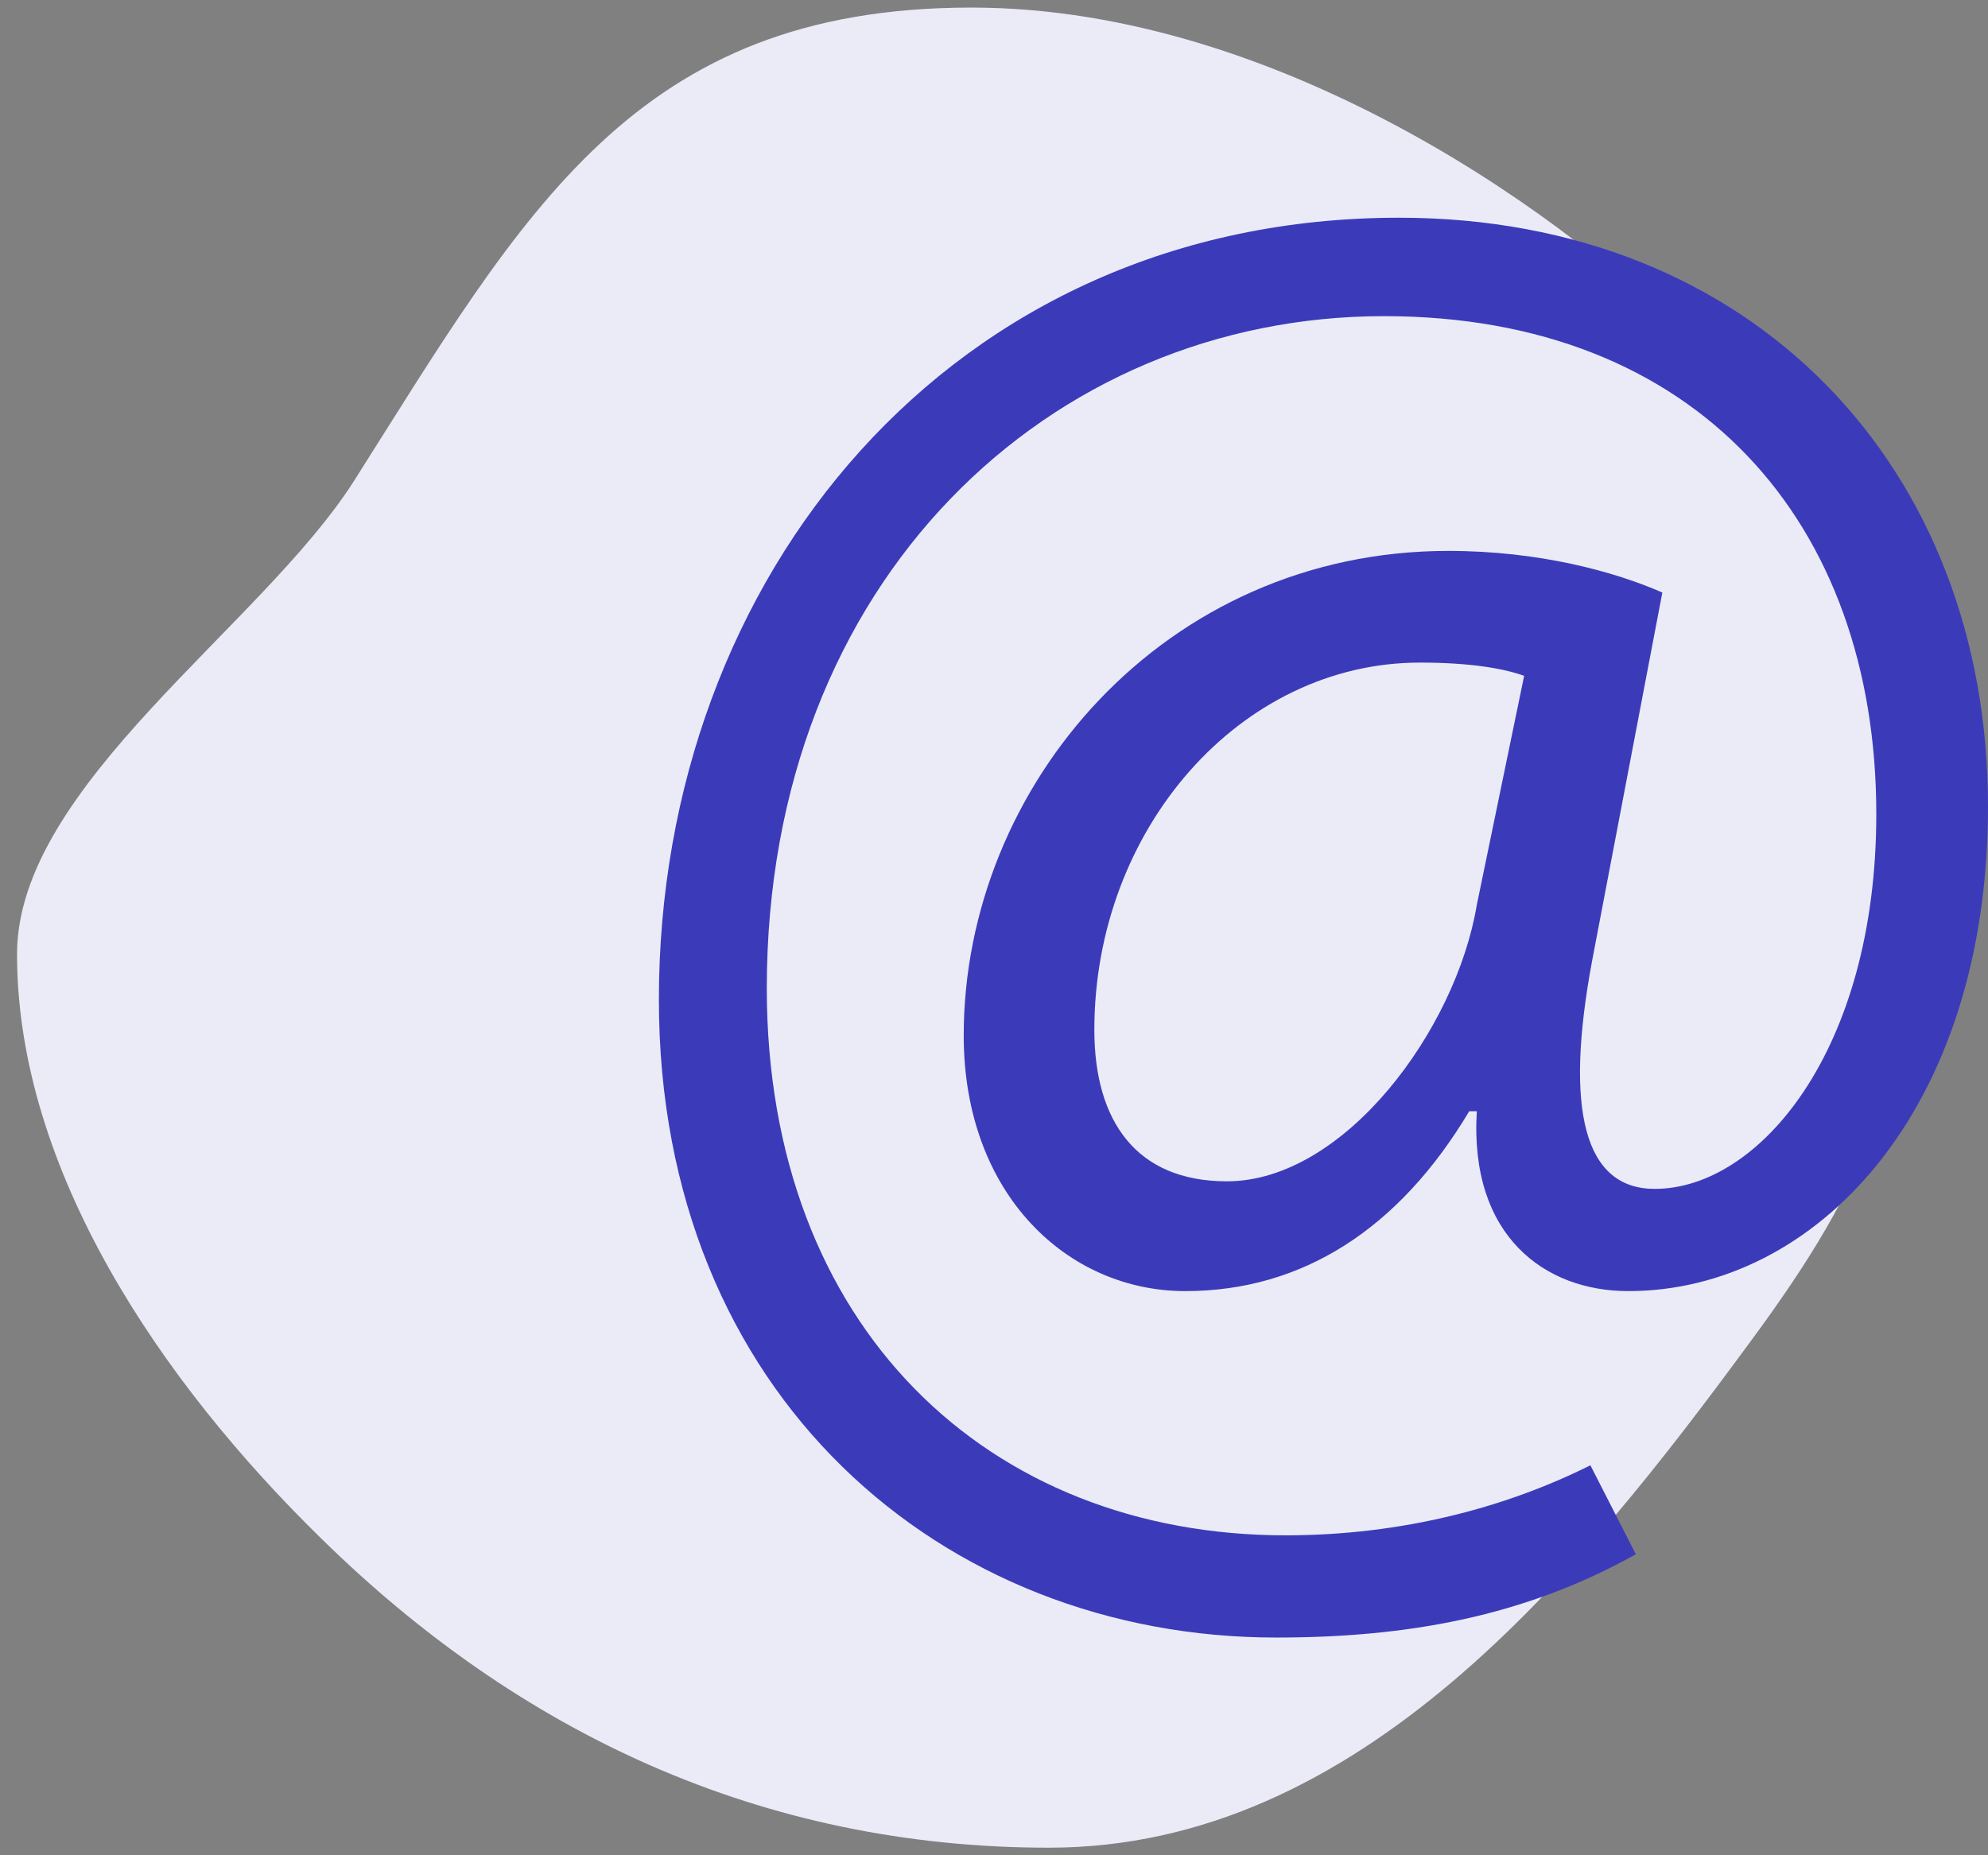
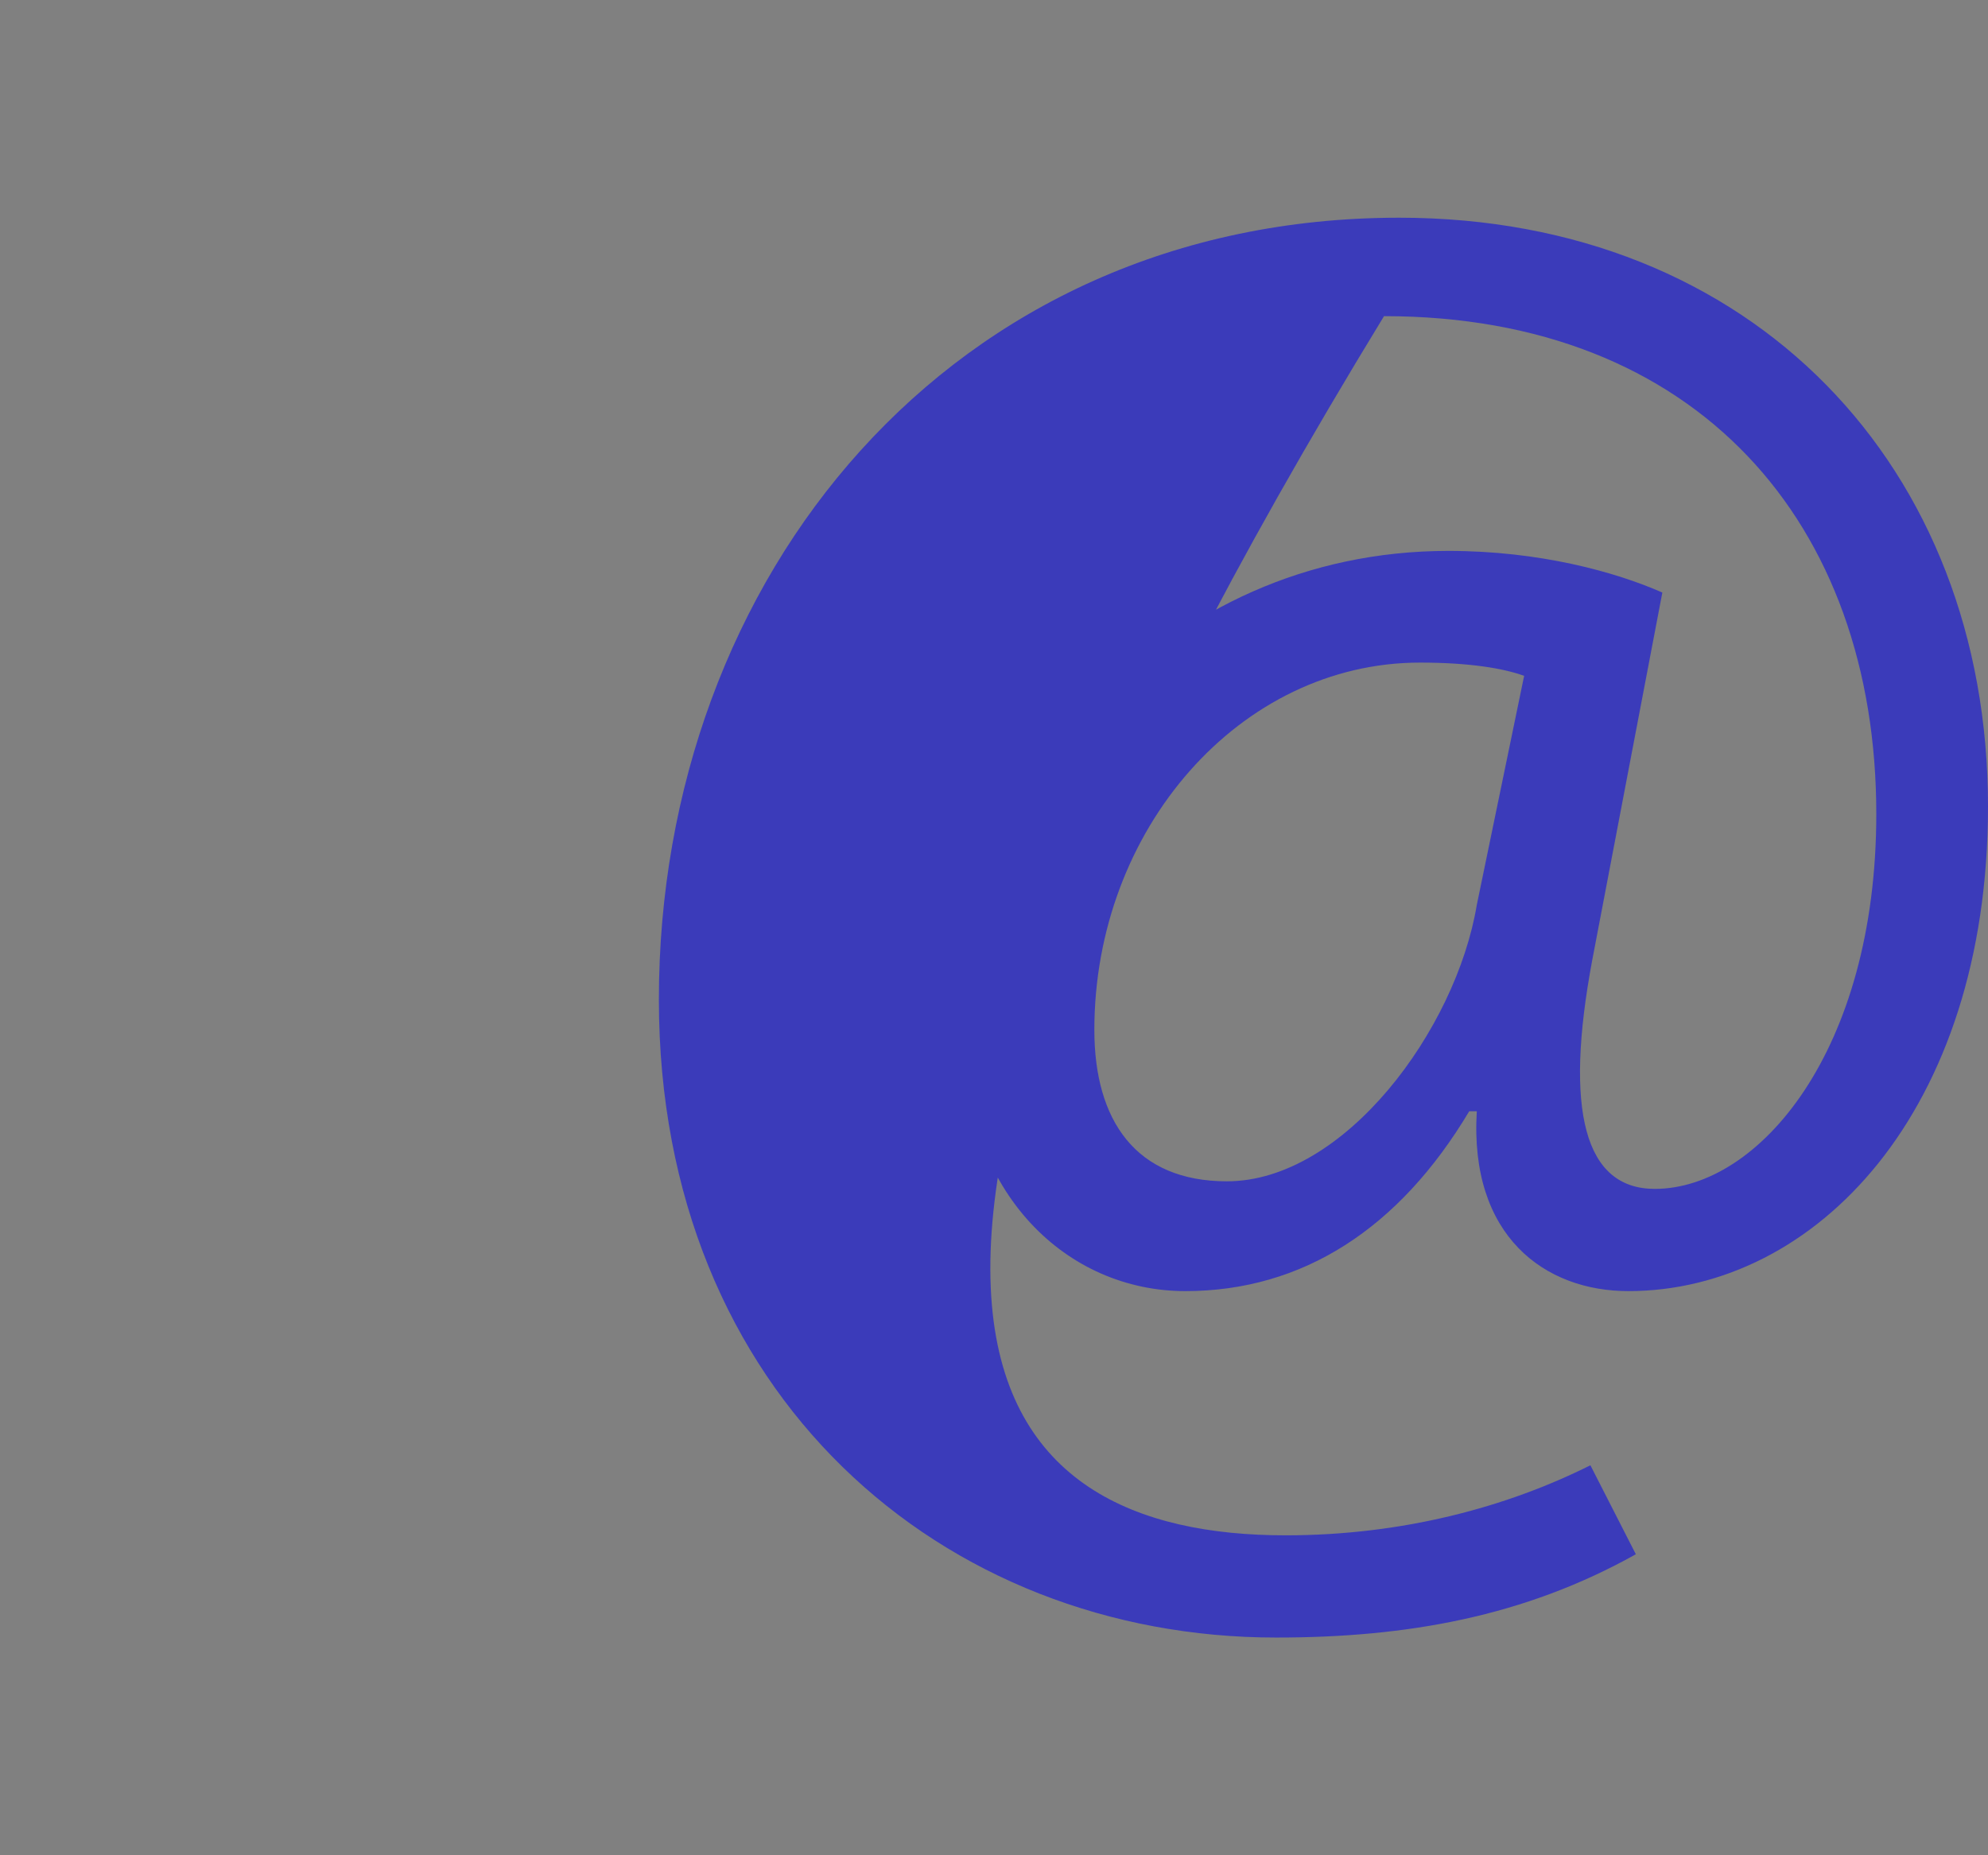
<svg xmlns="http://www.w3.org/2000/svg" width="105px" height="98px" viewBox="0 0 105 98">
  <rect x="0" y="0" width="105" height="98" fill="#808080" stroke="none" />
  <title>Group 4</title>
  <g id="Page-1" stroke="none" stroke-width="1" fill="none" fill-rule="evenodd">
    <g transform="translate(-1699, -2733)">
      <g id="Group" transform="translate(1594, 2639)">
        <g id="Group-4" transform="translate(105, 94)">
          <g id="SVGID_28_-link" fill="#EBEBF7">
-             <path d="M100.9,46.6 C100.9,56.9 98.7,62.4 92.5,70.8 C83.4,83.2 71.8,97.6 55.4,97.6 C40.2,97.6 27.4,91.5 17,81.3 C8.5,73 0.9,61.8 0.9,50.4 C0.9,41.5 13.8,33.1 18.7,25.4 C27.7,11.2 33.5,0.4 51.3,0.4 C68,0.4 83.6,12.1 89.4,18.2 C97.7,26.9 100.9,33.9 100.9,46.6 Z" id="SVGID_28_" />
-           </g>
-           <path d="M86.4,82.1 C80.5,85.4 74.3,86.5 67.4,86.5 C49.8,86.5 34.8,73.7 34.8,52.8 C34.8,30.5 50.2,11.5 73.9,11.5 C92.6,11.5 105,24.7 105,42.6 C105,58.7 95.9,68.2 86,68.2 C81.6,68.2 77.6,65.3 78,58.7 L77.6,58.7 C73.9,64.9 68.8,68.2 62.6,68.2 C56.4,68.2 50.9,63.1 50.9,54.7 C50.9,41.5 61.5,29.1 76.5,29.1 C81.3,29.1 85.3,30.2 87.8,31.3 L84.1,50.7 C82.6,58.7 83.7,62.8 87.4,62.8 C92.9,62.8 99.1,55.5 99.1,43 C99.1,27.6 89.6,16.7 73.1,16.7 C55.5,16.7 40.5,30.6 40.5,52.2 C40.5,70.1 52.2,81.1 67.9,81.1 C74.1,81.1 79.6,79.6 84,77.4 L86.4,82.1 Z M80.5,35.7 C79.4,35.3 77.6,35 75,35 C65.5,35 57.8,43.8 57.8,54.4 C57.8,59.2 60,62.4 64.8,62.4 C71,62.4 76.9,54.4 78,47.8 L80.5,35.7 Z" id="Shape" fill="#3B3BBA" fill-rule="nonzero" />
+             </g>
+           <path d="M86.4,82.1 C80.5,85.4 74.3,86.5 67.4,86.5 C49.8,86.5 34.8,73.7 34.8,52.8 C34.8,30.5 50.2,11.5 73.9,11.5 C92.6,11.5 105,24.7 105,42.6 C105,58.7 95.9,68.2 86,68.2 C81.6,68.2 77.6,65.3 78,58.7 L77.6,58.7 C73.9,64.9 68.8,68.2 62.6,68.2 C56.4,68.2 50.9,63.1 50.9,54.7 C50.9,41.5 61.5,29.1 76.5,29.1 C81.3,29.1 85.3,30.2 87.8,31.3 L84.1,50.7 C82.6,58.7 83.7,62.8 87.4,62.8 C92.9,62.8 99.1,55.5 99.1,43 C99.1,27.6 89.6,16.7 73.1,16.7 C40.5,70.1 52.2,81.1 67.9,81.1 C74.1,81.1 79.6,79.6 84,77.4 L86.4,82.1 Z M80.5,35.7 C79.4,35.3 77.6,35 75,35 C65.5,35 57.8,43.8 57.8,54.4 C57.8,59.2 60,62.4 64.8,62.4 C71,62.4 76.9,54.4 78,47.8 L80.5,35.7 Z" id="Shape" fill="#3B3BBA" fill-rule="nonzero" />
        </g>
      </g>
    </g>
  </g>
</svg>